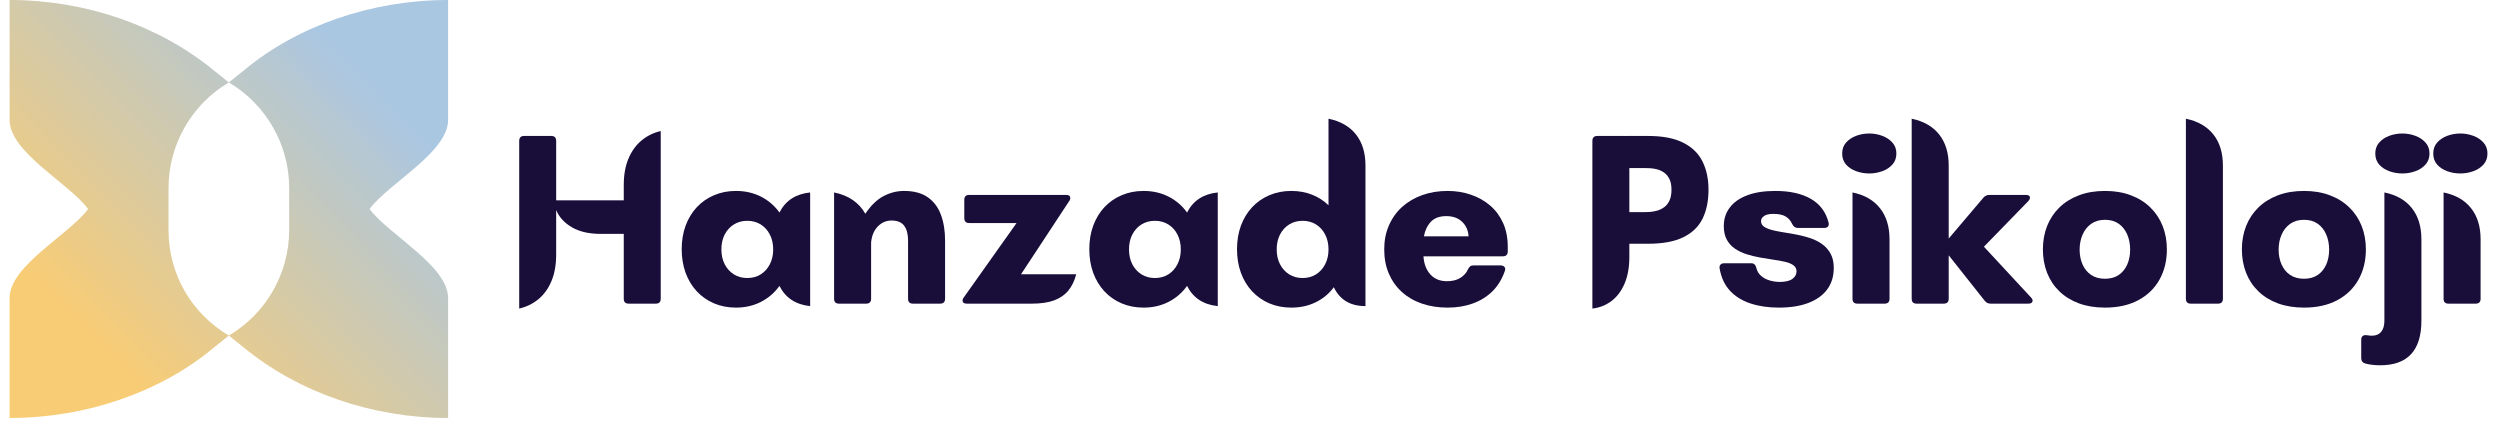
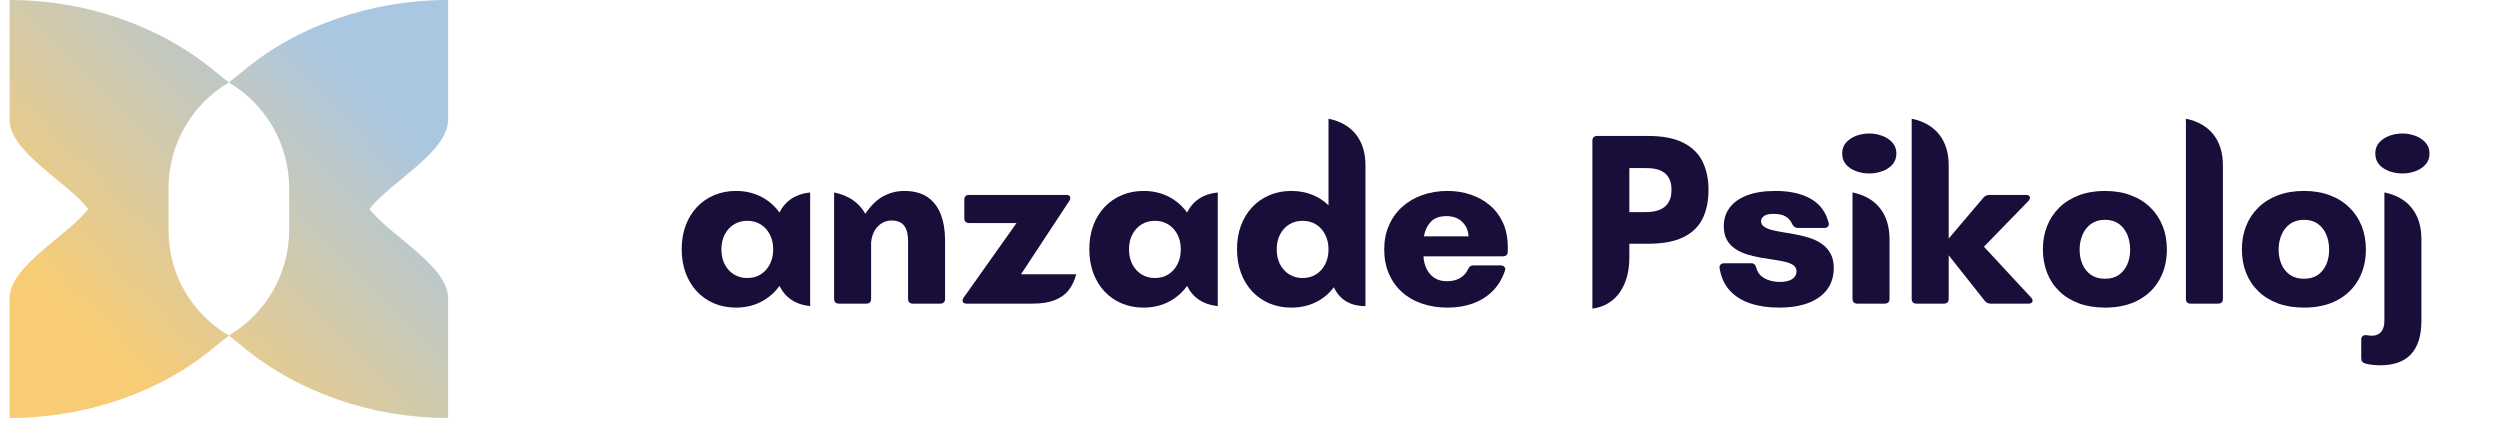
<svg xmlns="http://www.w3.org/2000/svg" width="933" viewBox="0 0 699.75 125.25" height="167" preserveAspectRatio="xMidYMid meet">
  <defs>
    <g />
    <clipPath id="9a95f099a4">
      <path d="M 2.684 0 L 126 0 L 126 117 L 2.684 117 Z M 2.684 0 " clip-rule="nonzero" />
    </clipPath>
    <clipPath id="81a3605c25">
      <path d="M 125.426 33.543 L 125.426 0 C 103.984 0 83.082 7.246 68.074 19.859 L 64.055 23.078 L 60.035 19.859 C 44.758 7.246 24.125 0 2.684 0 L 2.684 33.543 C 2.684 42.668 19.301 51.254 24.66 58.5 C 19.301 65.742 2.684 74.332 2.684 83.453 L 2.684 116.996 C 24.125 116.996 45.027 109.754 60.035 97.141 L 64.055 93.922 C 53.602 87.75 47.172 76.746 47.172 64.402 L 47.172 52.594 C 47.172 40.52 53.602 29.25 64.055 23.078 C 74.508 29.25 80.938 40.52 80.938 52.594 L 80.938 64.402 C 80.938 76.477 74.508 87.75 64.055 93.922 L 68.074 97.141 C 83.352 109.754 103.984 116.996 125.426 116.996 L 125.426 83.453 C 125.426 74.332 108.809 65.742 103.449 58.5 C 108.809 51.254 125.426 42.668 125.426 33.543 Z M 125.426 33.543 " clip-rule="nonzero" />
    </clipPath>
    <linearGradient x1="0.004" gradientTransform="matrix(2.922, 0, 0, 2.926, 2.684, -0)" y1="39.987" x2="41.338" gradientUnits="userSpaceOnUse" y2="-0.673" id="ffe9e1efad">
      <stop stop-opacity="1" stop-color="rgb(97.299%, 79.999%, 45.9%)" offset="0" />
      <stop stop-opacity="1" stop-color="rgb(97.299%, 79.999%, 45.9%)" offset="0.125" />
      <stop stop-opacity="1" stop-color="rgb(97.299%, 79.999%, 45.9%)" offset="0.188" />
      <stop stop-opacity="1" stop-color="rgb(97.142%, 79.988%, 46.118%)" offset="0.191" />
      <stop stop-opacity="1" stop-color="rgb(96.985%, 79.979%, 46.336%)" offset="0.195" />
      <stop stop-opacity="1" stop-color="rgb(96.793%, 79.965%, 46.605%)" offset="0.199" />
      <stop stop-opacity="1" stop-color="rgb(96.602%, 79.953%, 46.873%)" offset="0.203" />
      <stop stop-opacity="1" stop-color="rgb(96.41%, 79.941%, 47.141%)" offset="0.207" />
      <stop stop-opacity="1" stop-color="rgb(96.217%, 79.929%, 47.409%)" offset="0.211" />
      <stop stop-opacity="1" stop-color="rgb(96.025%, 79.915%, 47.678%)" offset="0.215" />
      <stop stop-opacity="1" stop-color="rgb(95.833%, 79.903%, 47.946%)" offset="0.219" />
      <stop stop-opacity="1" stop-color="rgb(95.641%, 79.89%, 48.213%)" offset="0.223" />
      <stop stop-opacity="1" stop-color="rgb(95.448%, 79.878%, 48.482%)" offset="0.227" />
      <stop stop-opacity="1" stop-color="rgb(95.256%, 79.866%, 48.749%)" offset="0.23" />
      <stop stop-opacity="1" stop-color="rgb(95.064%, 79.854%, 49.017%)" offset="0.234" />
      <stop stop-opacity="1" stop-color="rgb(94.872%, 79.84%, 49.286%)" offset="0.238" />
      <stop stop-opacity="1" stop-color="rgb(94.679%, 79.828%, 49.554%)" offset="0.242" />
      <stop stop-opacity="1" stop-color="rgb(94.487%, 79.816%, 49.821%)" offset="0.246" />
      <stop stop-opacity="1" stop-color="rgb(94.296%, 79.803%, 50.09%)" offset="0.25" />
      <stop stop-opacity="1" stop-color="rgb(94.104%, 79.79%, 50.359%)" offset="0.254" />
      <stop stop-opacity="1" stop-color="rgb(93.912%, 79.778%, 50.627%)" offset="0.258" />
      <stop stop-opacity="1" stop-color="rgb(93.719%, 79.765%, 50.894%)" offset="0.262" />
      <stop stop-opacity="1" stop-color="rgb(93.527%, 79.753%, 51.163%)" offset="0.266" />
      <stop stop-opacity="1" stop-color="rgb(93.335%, 79.739%, 51.431%)" offset="0.27" />
      <stop stop-opacity="1" stop-color="rgb(93.143%, 79.727%, 51.7%)" offset="0.273" />
      <stop stop-opacity="1" stop-color="rgb(92.95%, 79.715%, 51.967%)" offset="0.277" />
      <stop stop-opacity="1" stop-color="rgb(92.758%, 79.703%, 52.235%)" offset="0.281" />
      <stop stop-opacity="1" stop-color="rgb(92.566%, 79.689%, 52.502%)" offset="0.285" />
      <stop stop-opacity="1" stop-color="rgb(92.374%, 79.677%, 52.771%)" offset="0.289" />
      <stop stop-opacity="1" stop-color="rgb(92.181%, 79.665%, 53.04%)" offset="0.293" />
      <stop stop-opacity="1" stop-color="rgb(91.991%, 79.652%, 53.308%)" offset="0.297" />
      <stop stop-opacity="1" stop-color="rgb(91.798%, 79.639%, 53.575%)" offset="0.301" />
      <stop stop-opacity="1" stop-color="rgb(91.606%, 79.626%, 53.844%)" offset="0.305" />
      <stop stop-opacity="1" stop-color="rgb(91.414%, 79.614%, 54.112%)" offset="0.309" />
      <stop stop-opacity="1" stop-color="rgb(91.222%, 79.602%, 54.381%)" offset="0.312" />
      <stop stop-opacity="1" stop-color="rgb(91.029%, 79.59%, 54.648%)" offset="0.316" />
      <stop stop-opacity="1" stop-color="rgb(90.837%, 79.578%, 54.916%)" offset="0.32" />
      <stop stop-opacity="1" stop-color="rgb(90.645%, 79.564%, 55.183%)" offset="0.324" />
      <stop stop-opacity="1" stop-color="rgb(90.453%, 79.552%, 55.452%)" offset="0.328" />
      <stop stop-opacity="1" stop-color="rgb(90.26%, 79.539%, 55.721%)" offset="0.332" />
      <stop stop-opacity="1" stop-color="rgb(90.068%, 79.527%, 55.989%)" offset="0.336" />
      <stop stop-opacity="1" stop-color="rgb(89.876%, 79.514%, 56.256%)" offset="0.34" />
      <stop stop-opacity="1" stop-color="rgb(89.685%, 79.501%, 56.525%)" offset="0.344" />
      <stop stop-opacity="1" stop-color="rgb(89.493%, 79.489%, 56.793%)" offset="0.348" />
      <stop stop-opacity="1" stop-color="rgb(89.301%, 79.477%, 57.062%)" offset="0.352" />
      <stop stop-opacity="1" stop-color="rgb(89.108%, 79.463%, 57.329%)" offset="0.355" />
      <stop stop-opacity="1" stop-color="rgb(88.916%, 79.451%, 57.597%)" offset="0.359" />
      <stop stop-opacity="1" stop-color="rgb(88.724%, 79.439%, 57.866%)" offset="0.363" />
      <stop stop-opacity="1" stop-color="rgb(88.531%, 79.427%, 58.134%)" offset="0.367" />
      <stop stop-opacity="1" stop-color="rgb(88.339%, 79.413%, 58.401%)" offset="0.371" />
      <stop stop-opacity="1" stop-color="rgb(88.147%, 79.401%, 58.67%)" offset="0.375" />
      <stop stop-opacity="1" stop-color="rgb(87.955%, 79.388%, 58.937%)" offset="0.379" />
      <stop stop-opacity="1" stop-color="rgb(87.762%, 79.376%, 59.206%)" offset="0.383" />
      <stop stop-opacity="1" stop-color="rgb(87.57%, 79.362%, 59.474%)" offset="0.387" />
      <stop stop-opacity="1" stop-color="rgb(87.379%, 79.35%, 59.743%)" offset="0.391" />
      <stop stop-opacity="1" stop-color="rgb(87.187%, 79.338%, 60.01%)" offset="0.395" />
      <stop stop-opacity="1" stop-color="rgb(86.995%, 79.326%, 60.278%)" offset="0.398" />
      <stop stop-opacity="1" stop-color="rgb(86.803%, 79.312%, 60.547%)" offset="0.402" />
      <stop stop-opacity="1" stop-color="rgb(86.61%, 79.3%, 60.815%)" offset="0.406" />
      <stop stop-opacity="1" stop-color="rgb(86.418%, 79.288%, 61.082%)" offset="0.41" />
      <stop stop-opacity="1" stop-color="rgb(86.226%, 79.276%, 61.351%)" offset="0.414" />
      <stop stop-opacity="1" stop-color="rgb(86.034%, 79.263%, 61.618%)" offset="0.418" />
      <stop stop-opacity="1" stop-color="rgb(85.841%, 79.251%, 61.887%)" offset="0.422" />
      <stop stop-opacity="1" stop-color="rgb(85.649%, 79.237%, 62.155%)" offset="0.426" />
      <stop stop-opacity="1" stop-color="rgb(85.457%, 79.225%, 62.424%)" offset="0.43" />
      <stop stop-opacity="1" stop-color="rgb(85.265%, 79.213%, 62.691%)" offset="0.434" />
      <stop stop-opacity="1" stop-color="rgb(85.074%, 79.201%, 62.959%)" offset="0.438" />
      <stop stop-opacity="1" stop-color="rgb(84.882%, 79.187%, 63.228%)" offset="0.441" />
      <stop stop-opacity="1" stop-color="rgb(84.689%, 79.175%, 63.496%)" offset="0.445" />
      <stop stop-opacity="1" stop-color="rgb(84.497%, 79.163%, 63.763%)" offset="0.449" />
      <stop stop-opacity="1" stop-color="rgb(84.305%, 79.15%, 64.032%)" offset="0.453" />
      <stop stop-opacity="1" stop-color="rgb(84.113%, 79.137%, 64.299%)" offset="0.457" />
      <stop stop-opacity="1" stop-color="rgb(83.92%, 79.124%, 64.568%)" offset="0.461" />
      <stop stop-opacity="1" stop-color="rgb(83.728%, 79.112%, 64.836%)" offset="0.465" />
      <stop stop-opacity="1" stop-color="rgb(83.536%, 79.1%, 65.105%)" offset="0.469" />
      <stop stop-opacity="1" stop-color="rgb(83.344%, 79.086%, 65.372%)" offset="0.473" />
      <stop stop-opacity="1" stop-color="rgb(83.151%, 79.074%, 65.64%)" offset="0.477" />
      <stop stop-opacity="1" stop-color="rgb(82.959%, 79.062%, 65.909%)" offset="0.48" />
      <stop stop-opacity="1" stop-color="rgb(82.768%, 79.05%, 66.177%)" offset="0.484" />
      <stop stop-opacity="1" stop-color="rgb(82.576%, 79.036%, 66.444%)" offset="0.488" />
      <stop stop-opacity="1" stop-color="rgb(82.384%, 79.024%, 66.713%)" offset="0.492" />
      <stop stop-opacity="1" stop-color="rgb(82.191%, 79.012%, 66.982%)" offset="0.496" />
      <stop stop-opacity="1" stop-color="rgb(81.999%, 78.999%, 67.25%)" offset="0.5" />
      <stop stop-opacity="1" stop-color="rgb(81.807%, 78.986%, 67.517%)" offset="0.504" />
      <stop stop-opacity="1" stop-color="rgb(81.615%, 78.973%, 67.786%)" offset="0.508" />
      <stop stop-opacity="1" stop-color="rgb(81.422%, 78.961%, 68.053%)" offset="0.512" />
      <stop stop-opacity="1" stop-color="rgb(81.23%, 78.949%, 68.321%)" offset="0.516" />
      <stop stop-opacity="1" stop-color="rgb(81.038%, 78.937%, 68.59%)" offset="0.52" />
      <stop stop-opacity="1" stop-color="rgb(80.846%, 78.925%, 68.858%)" offset="0.523" />
      <stop stop-opacity="1" stop-color="rgb(80.653%, 78.911%, 69.125%)" offset="0.527" />
      <stop stop-opacity="1" stop-color="rgb(80.463%, 78.899%, 69.394%)" offset="0.531" />
      <stop stop-opacity="1" stop-color="rgb(80.27%, 78.886%, 69.662%)" offset="0.535" />
      <stop stop-opacity="1" stop-color="rgb(80.078%, 78.874%, 69.931%)" offset="0.539" />
      <stop stop-opacity="1" stop-color="rgb(79.886%, 78.86%, 70.198%)" offset="0.543" />
      <stop stop-opacity="1" stop-color="rgb(79.694%, 78.848%, 70.467%)" offset="0.547" />
      <stop stop-opacity="1" stop-color="rgb(79.501%, 78.836%, 70.734%)" offset="0.551" />
      <stop stop-opacity="1" stop-color="rgb(79.309%, 78.824%, 71.002%)" offset="0.555" />
      <stop stop-opacity="1" stop-color="rgb(79.117%, 78.81%, 71.271%)" offset="0.559" />
      <stop stop-opacity="1" stop-color="rgb(78.925%, 78.798%, 71.539%)" offset="0.562" />
      <stop stop-opacity="1" stop-color="rgb(78.732%, 78.786%, 71.806%)" offset="0.566" />
      <stop stop-opacity="1" stop-color="rgb(78.54%, 78.773%, 72.075%)" offset="0.57" />
      <stop stop-opacity="1" stop-color="rgb(78.348%, 78.76%, 72.343%)" offset="0.574" />
      <stop stop-opacity="1" stop-color="rgb(78.157%, 78.748%, 72.612%)" offset="0.578" />
      <stop stop-opacity="1" stop-color="rgb(77.965%, 78.735%, 72.879%)" offset="0.582" />
      <stop stop-opacity="1" stop-color="rgb(77.773%, 78.723%, 73.148%)" offset="0.586" />
      <stop stop-opacity="1" stop-color="rgb(77.58%, 78.709%, 73.416%)" offset="0.59" />
      <stop stop-opacity="1" stop-color="rgb(77.388%, 78.697%, 73.685%)" offset="0.594" />
      <stop stop-opacity="1" stop-color="rgb(77.196%, 78.685%, 73.952%)" offset="0.598" />
      <stop stop-opacity="1" stop-color="rgb(77.003%, 78.673%, 74.22%)" offset="0.602" />
      <stop stop-opacity="1" stop-color="rgb(76.811%, 78.659%, 74.487%)" offset="0.605" />
      <stop stop-opacity="1" stop-color="rgb(76.619%, 78.647%, 74.756%)" offset="0.609" />
      <stop stop-opacity="1" stop-color="rgb(76.427%, 78.635%, 75.024%)" offset="0.613" />
      <stop stop-opacity="1" stop-color="rgb(76.234%, 78.622%, 75.293%)" offset="0.617" />
      <stop stop-opacity="1" stop-color="rgb(76.042%, 78.61%, 75.56%)" offset="0.621" />
      <stop stop-opacity="1" stop-color="rgb(75.851%, 78.598%, 75.829%)" offset="0.625" />
      <stop stop-opacity="1" stop-color="rgb(75.659%, 78.584%, 76.097%)" offset="0.629" />
      <stop stop-opacity="1" stop-color="rgb(75.467%, 78.572%, 76.366%)" offset="0.633" />
      <stop stop-opacity="1" stop-color="rgb(75.275%, 78.56%, 76.633%)" offset="0.637" />
      <stop stop-opacity="1" stop-color="rgb(75.082%, 78.548%, 76.901%)" offset="0.641" />
      <stop stop-opacity="1" stop-color="rgb(74.89%, 78.534%, 77.168%)" offset="0.645" />
      <stop stop-opacity="1" stop-color="rgb(74.698%, 78.522%, 77.437%)" offset="0.648" />
      <stop stop-opacity="1" stop-color="rgb(74.506%, 78.51%, 77.705%)" offset="0.652" />
      <stop stop-opacity="1" stop-color="rgb(74.313%, 78.497%, 77.974%)" offset="0.656" />
      <stop stop-opacity="1" stop-color="rgb(74.121%, 78.484%, 78.241%)" offset="0.66" />
      <stop stop-opacity="1" stop-color="rgb(73.929%, 78.471%, 78.51%)" offset="0.664" />
      <stop stop-opacity="1" stop-color="rgb(73.737%, 78.459%, 78.778%)" offset="0.668" />
      <stop stop-opacity="1" stop-color="rgb(73.546%, 78.447%, 79.047%)" offset="0.672" />
      <stop stop-opacity="1" stop-color="rgb(73.354%, 78.433%, 79.314%)" offset="0.676" />
      <stop stop-opacity="1" stop-color="rgb(73.161%, 78.421%, 79.582%)" offset="0.68" />
      <stop stop-opacity="1" stop-color="rgb(72.969%, 78.409%, 79.851%)" offset="0.684" />
      <stop stop-opacity="1" stop-color="rgb(72.777%, 78.397%, 80.119%)" offset="0.688" />
      <stop stop-opacity="1" stop-color="rgb(72.585%, 78.383%, 80.386%)" offset="0.691" />
      <stop stop-opacity="1" stop-color="rgb(72.392%, 78.371%, 80.655%)" offset="0.695" />
      <stop stop-opacity="1" stop-color="rgb(72.2%, 78.358%, 80.922%)" offset="0.699" />
      <stop stop-opacity="1" stop-color="rgb(72.008%, 78.346%, 81.19%)" offset="0.703" />
      <stop stop-opacity="1" stop-color="rgb(71.815%, 78.334%, 81.459%)" offset="0.707" />
      <stop stop-opacity="1" stop-color="rgb(71.623%, 78.322%, 81.728%)" offset="0.711" />
      <stop stop-opacity="1" stop-color="rgb(71.431%, 78.308%, 81.995%)" offset="0.715" />
      <stop stop-opacity="1" stop-color="rgb(71.24%, 78.296%, 82.263%)" offset="0.719" />
      <stop stop-opacity="1" stop-color="rgb(71.048%, 78.284%, 82.532%)" offset="0.723" />
      <stop stop-opacity="1" stop-color="rgb(70.856%, 78.271%, 82.8%)" offset="0.727" />
      <stop stop-opacity="1" stop-color="rgb(70.663%, 78.258%, 83.067%)" offset="0.73" />
      <stop stop-opacity="1" stop-color="rgb(70.471%, 78.246%, 83.336%)" offset="0.734" />
      <stop stop-opacity="1" stop-color="rgb(70.279%, 78.233%, 83.603%)" offset="0.738" />
      <stop stop-opacity="1" stop-color="rgb(70.087%, 78.221%, 83.871%)" offset="0.742" />
      <stop stop-opacity="1" stop-color="rgb(69.894%, 78.207%, 84.14%)" offset="0.746" />
      <stop stop-opacity="1" stop-color="rgb(69.702%, 78.195%, 84.409%)" offset="0.75" />
      <stop stop-opacity="1" stop-color="rgb(69.51%, 78.183%, 84.676%)" offset="0.754" />
      <stop stop-opacity="1" stop-color="rgb(69.318%, 78.171%, 84.944%)" offset="0.758" />
      <stop stop-opacity="1" stop-color="rgb(69.125%, 78.157%, 85.213%)" offset="0.762" />
      <stop stop-opacity="1" stop-color="rgb(68.935%, 78.145%, 85.481%)" offset="0.766" />
      <stop stop-opacity="1" stop-color="rgb(68.742%, 78.133%, 85.748%)" offset="0.77" />
      <stop stop-opacity="1" stop-color="rgb(68.55%, 78.12%, 86.017%)" offset="0.773" />
      <stop stop-opacity="1" stop-color="rgb(68.358%, 78.107%, 86.285%)" offset="0.777" />
      <stop stop-opacity="1" stop-color="rgb(68.166%, 78.094%, 86.554%)" offset="0.781" />
      <stop stop-opacity="1" stop-color="rgb(67.973%, 78.082%, 86.821%)" offset="0.785" />
      <stop stop-opacity="1" stop-color="rgb(67.781%, 78.07%, 87.09%)" offset="0.789" />
      <stop stop-opacity="1" stop-color="rgb(67.589%, 78.056%, 87.357%)" offset="0.793" />
      <stop stop-opacity="1" stop-color="rgb(67.397%, 78.044%, 87.625%)" offset="0.797" />
      <stop stop-opacity="1" stop-color="rgb(67.204%, 78.032%, 87.894%)" offset="0.801" />
      <stop stop-opacity="1" stop-color="rgb(67.012%, 78.02%, 88.162%)" offset="0.805" />
      <stop stop-opacity="1" stop-color="rgb(66.855%, 78.009%, 88.38%)" offset="0.809" />
      <stop stop-opacity="1" stop-color="rgb(66.699%, 78%, 88.599%)" offset="0.812" />
      <stop stop-opacity="1" stop-color="rgb(66.699%, 78%, 88.599%)" offset="0.875" />
      <stop stop-opacity="1" stop-color="rgb(66.699%, 78%, 88.599%)" offset="1" />
    </linearGradient>
  </defs>
  <g clip-path="url(#9a95f099a4)">
    <g clip-path="url(#81a3605c25)">
      <path fill="url(#ffe9e1efad)" d="M 2.684 0 L 2.684 116.996 L 125.426 116.996 L 125.426 0 Z M 2.684 0 " fill-rule="nonzero" />
    </g>
  </g>
  <g fill="#190d39" fill-opacity="1">
    <g transform="translate(141.529, 84.991)">
      <g>
-         <path d="M 33.062 -28.922 L 33.062 -33.203 C 33.062 -36.078 33.508 -38.562 34.406 -40.656 C 35.301 -42.75 36.523 -44.43 38.078 -45.703 C 39.629 -46.984 41.406 -47.852 43.406 -48.312 L 43.406 -1.375 C 43.406 -0.457 42.945 0 42.031 0 L 34.438 0 C 33.52 0 33.062 -0.457 33.062 -1.375 L 33.062 -19.531 L 26.578 -19.531 C 23.328 -19.531 20.648 -20.145 18.547 -21.375 C 16.441 -22.602 14.973 -24.207 14.141 -26.188 L 14.141 -13.734 C 14.141 -10.859 13.695 -8.375 12.812 -6.281 C 11.926 -4.188 10.703 -2.5 9.141 -1.219 C 7.578 0.051 5.797 0.914 3.797 1.375 L 3.797 -45.547 C 3.797 -46.473 4.254 -46.938 5.172 -46.938 L 12.766 -46.938 C 13.68 -46.938 14.141 -46.473 14.141 -45.547 L 14.141 -28.922 Z M 33.062 -28.922 " />
-       </g>
+         </g>
    </g>
  </g>
  <g fill="#190d39" fill-opacity="1">
    <g transform="translate(188.808, 84.991)">
      <g>
        <path d="M 29.359 -25.5 C 31.047 -28.832 33.91 -30.707 37.953 -31.125 L 37.953 0.688 C 33.91 0.27 31.047 -1.613 29.359 -4.969 C 28.023 -3.082 26.312 -1.598 24.219 -0.516 C 22.125 0.566 19.781 1.109 17.188 1.109 C 14.957 1.109 12.91 0.711 11.047 -0.078 C 9.18 -0.879 7.57 -2.004 6.219 -3.453 C 4.875 -4.898 3.832 -6.625 3.094 -8.625 C 2.363 -10.625 2 -12.832 2 -15.25 C 2 -17.645 2.363 -19.836 3.094 -21.828 C 3.832 -23.816 4.875 -25.535 6.219 -26.984 C 7.57 -28.43 9.18 -29.551 11.047 -30.344 C 12.91 -31.145 14.957 -31.547 17.188 -31.547 C 19.781 -31.547 22.125 -31.008 24.219 -29.938 C 26.312 -28.863 28.023 -27.383 29.359 -25.5 Z M 20.359 -7.172 C 21.766 -7.172 23.016 -7.508 24.109 -8.188 C 25.203 -8.875 26.055 -9.82 26.672 -11.031 C 27.297 -12.238 27.609 -13.625 27.609 -15.188 C 27.609 -16.75 27.297 -18.133 26.672 -19.344 C 26.055 -20.551 25.203 -21.492 24.109 -22.172 C 23.016 -22.848 21.766 -23.188 20.359 -23.188 C 18.953 -23.188 17.703 -22.848 16.609 -22.172 C 15.516 -21.492 14.656 -20.551 14.031 -19.344 C 13.414 -18.133 13.109 -16.75 13.109 -15.188 C 13.109 -13.625 13.414 -12.238 14.031 -11.031 C 14.656 -9.82 15.516 -8.875 16.609 -8.188 C 17.703 -7.508 18.953 -7.172 20.359 -7.172 Z M 20.359 -7.172 " />
      </g>
    </g>
  </g>
  <g fill="#190d39" fill-opacity="1">
    <g transform="translate(230.151, 84.991)">
      <g>
        <path d="M 22.906 -31.547 C 25.625 -31.547 27.82 -30.961 29.5 -29.797 C 31.176 -28.641 32.406 -27.02 33.188 -24.938 C 33.977 -22.852 34.375 -20.43 34.375 -17.672 L 34.375 -1.375 C 34.375 -0.457 33.91 0 32.984 0 L 25.391 0 C 24.473 0 24.016 -0.457 24.016 -1.375 L 24.016 -17.672 C 24.016 -19.461 23.648 -20.844 22.922 -21.812 C 22.203 -22.781 21.023 -23.266 19.391 -23.266 C 17.922 -23.266 16.648 -22.723 15.578 -21.641 C 14.504 -20.555 13.867 -19.062 13.672 -17.156 L 13.672 -1.375 C 13.672 -0.457 13.207 0 12.281 0 L 4.688 0 C 3.77 0 3.312 -0.457 3.312 -1.375 L 3.312 -31.125 C 5.363 -30.707 7.117 -29.992 8.578 -28.984 C 10.035 -27.973 11.191 -26.695 12.047 -25.156 C 13.609 -27.477 15.305 -29.125 17.141 -30.094 C 18.984 -31.062 20.906 -31.547 22.906 -31.547 Z M 22.906 -31.547 " />
      </g>
    </g>
  </g>
  <g fill="#190d39" fill-opacity="1">
    <g transform="translate(267.422, 84.991)">
      <g>
        <path d="M 21.391 0 L 3.172 0 C 2.391 0 2 -0.297 2 -0.891 C 2 -1.148 2.094 -1.406 2.281 -1.656 L 17.109 -22.562 L 3.859 -22.562 C 2.941 -22.562 2.484 -23.023 2.484 -23.953 L 2.484 -29.062 C 2.484 -29.977 2.941 -30.438 3.859 -30.438 L 30.984 -30.438 C 31.766 -30.438 32.156 -30.133 32.156 -29.531 C 32.156 -29.281 32.066 -29.031 31.891 -28.781 L 18.359 -8.219 L 33.812 -8.219 C 33.352 -6.445 32.633 -4.945 31.656 -3.719 C 30.676 -2.5 29.352 -1.57 27.688 -0.938 C 26.02 -0.312 23.922 0 21.391 0 Z M 21.391 0 " />
      </g>
    </g>
  </g>
  <g fill="#190d39" fill-opacity="1">
    <g transform="translate(302.898, 84.991)">
      <g>
        <path d="M 29.359 -25.5 C 31.047 -28.832 33.91 -30.707 37.953 -31.125 L 37.953 0.688 C 33.91 0.27 31.047 -1.613 29.359 -4.969 C 28.023 -3.082 26.312 -1.598 24.219 -0.516 C 22.125 0.566 19.781 1.109 17.188 1.109 C 14.957 1.109 12.91 0.711 11.047 -0.078 C 9.18 -0.879 7.57 -2.004 6.219 -3.453 C 4.875 -4.898 3.832 -6.625 3.094 -8.625 C 2.363 -10.625 2 -12.832 2 -15.25 C 2 -17.645 2.363 -19.836 3.094 -21.828 C 3.832 -23.816 4.875 -25.535 6.219 -26.984 C 7.57 -28.43 9.18 -29.551 11.047 -30.344 C 12.91 -31.145 14.957 -31.547 17.188 -31.547 C 19.781 -31.547 22.125 -31.008 24.219 -29.938 C 26.312 -28.863 28.023 -27.383 29.359 -25.5 Z M 20.359 -7.172 C 21.766 -7.172 23.016 -7.508 24.109 -8.188 C 25.203 -8.875 26.055 -9.82 26.672 -11.031 C 27.297 -12.238 27.609 -13.625 27.609 -15.188 C 27.609 -16.75 27.297 -18.133 26.672 -19.344 C 26.055 -20.551 25.203 -21.492 24.109 -22.172 C 23.016 -22.848 21.766 -23.188 20.359 -23.188 C 18.953 -23.188 17.703 -22.848 16.609 -22.172 C 15.516 -21.492 14.656 -20.551 14.031 -19.344 C 13.414 -18.133 13.109 -16.75 13.109 -15.188 C 13.109 -13.625 13.414 -12.238 14.031 -11.031 C 14.656 -9.82 15.516 -8.875 16.609 -8.188 C 17.703 -7.508 18.953 -7.172 20.359 -7.172 Z M 20.359 -7.172 " />
      </g>
    </g>
  </g>
  <g fill="#190d39" fill-opacity="1">
    <g transform="translate(344.241, 84.991)">
      <g>
        <path d="M 27.609 -27.531 L 27.609 -51.766 C 30.961 -51.066 33.523 -49.598 35.297 -47.359 C 37.066 -45.117 37.953 -42.219 37.953 -38.656 L 37.953 0.688 C 33.723 0.688 30.77 -1.07 29.094 -4.594 C 27.758 -2.789 26.07 -1.391 24.031 -0.391 C 22 0.609 19.719 1.109 17.188 1.109 C 14.957 1.109 12.91 0.711 11.047 -0.078 C 9.18 -0.879 7.57 -2.004 6.219 -3.453 C 4.875 -4.898 3.832 -6.625 3.094 -8.625 C 2.363 -10.625 2 -12.832 2 -15.25 C 2 -17.645 2.363 -19.836 3.094 -21.828 C 3.832 -23.816 4.875 -25.535 6.219 -26.984 C 7.57 -28.43 9.18 -29.551 11.047 -30.344 C 12.91 -31.145 14.957 -31.547 17.188 -31.547 C 19.301 -31.547 21.238 -31.195 23 -30.5 C 24.758 -29.812 26.297 -28.82 27.609 -27.531 Z M 20.359 -7.172 C 21.766 -7.172 23.016 -7.508 24.109 -8.188 C 25.203 -8.875 26.055 -9.82 26.672 -11.031 C 27.297 -12.238 27.609 -13.625 27.609 -15.188 C 27.609 -16.75 27.297 -18.133 26.672 -19.344 C 26.055 -20.551 25.203 -21.492 24.109 -22.172 C 23.016 -22.848 21.766 -23.188 20.359 -23.188 C 18.953 -23.188 17.703 -22.848 16.609 -22.172 C 15.516 -21.492 14.656 -20.551 14.031 -19.344 C 13.414 -18.133 13.109 -16.75 13.109 -15.188 C 13.109 -13.625 13.414 -12.238 14.031 -11.031 C 14.656 -9.82 15.516 -8.875 16.609 -8.188 C 17.703 -7.508 18.953 -7.172 20.359 -7.172 Z M 20.359 -7.172 " />
      </g>
    </g>
  </g>
  <g fill="#190d39" fill-opacity="1">
    <g transform="translate(385.584, 84.991)">
      <g>
        <path d="M 19.594 -31.547 C 21.914 -31.547 24.086 -31.195 26.109 -30.5 C 28.141 -29.812 29.93 -28.805 31.484 -27.484 C 33.035 -26.16 34.25 -24.523 35.125 -22.578 C 36 -20.641 36.438 -18.406 36.438 -15.875 L 36.438 -14.625 C 36.438 -13.707 35.977 -13.25 35.062 -13.25 L 12.844 -13.25 C 12.977 -11.156 13.617 -9.469 14.766 -8.188 C 15.922 -6.914 17.461 -6.281 19.391 -6.281 C 20.91 -6.281 22.164 -6.586 23.156 -7.203 C 24.145 -7.828 24.848 -8.602 25.266 -9.531 C 25.441 -9.914 25.645 -10.207 25.875 -10.406 C 26.102 -10.602 26.406 -10.703 26.781 -10.703 L 34.438 -10.703 C 34.914 -10.703 35.273 -10.555 35.516 -10.266 C 35.766 -9.973 35.797 -9.586 35.609 -9.109 C 34.805 -6.805 33.629 -4.898 32.078 -3.391 C 30.523 -1.891 28.688 -0.766 26.562 -0.016 C 24.445 0.734 22.125 1.109 19.594 1.109 C 16.977 1.109 14.582 0.734 12.406 -0.016 C 10.227 -0.766 8.359 -1.848 6.797 -3.266 C 5.234 -4.68 4.02 -6.395 3.156 -8.406 C 2.289 -10.414 1.859 -12.676 1.859 -15.188 C 1.859 -17.664 2.301 -19.91 3.188 -21.922 C 4.07 -23.941 5.305 -25.664 6.891 -27.094 C 8.484 -28.52 10.359 -29.617 12.516 -30.391 C 14.68 -31.16 17.039 -31.547 19.594 -31.547 Z M 12.969 -18.844 L 25.469 -18.844 C 25.375 -20.5 24.773 -21.852 23.672 -22.906 C 22.566 -23.969 21.094 -24.5 19.25 -24.5 C 17.344 -24.5 15.895 -23.969 14.906 -22.906 C 13.914 -21.852 13.27 -20.5 12.969 -18.844 Z M 12.969 -18.844 " />
      </g>
    </g>
  </g>
  <g fill="#190d39" fill-opacity="1">
    <g transform="translate(424.029, 84.991)">
      <g />
    </g>
  </g>
  <g fill="#190d39" fill-opacity="1">
    <g transform="translate(441.974, 84.991)">
      <g>
        <path d="M 13.047 -46.938 L 19.328 -46.938 C 23.398 -46.938 26.676 -46.305 29.156 -45.047 C 31.645 -43.797 33.445 -42.039 34.562 -39.781 C 35.676 -37.531 36.234 -34.898 36.234 -31.891 C 36.234 -28.734 35.676 -26.023 34.562 -23.766 C 33.445 -21.516 31.645 -19.785 29.156 -18.578 C 26.676 -17.367 23.398 -16.766 19.328 -16.766 L 14.078 -16.766 L 14.078 -13.047 C 14.078 -10.172 13.633 -7.695 12.75 -5.625 C 11.863 -3.551 10.641 -1.922 9.078 -0.734 C 7.516 0.441 5.734 1.145 3.734 1.375 L 3.734 -45.547 C 3.734 -46.473 4.191 -46.938 5.109 -46.938 L 12.703 -46.938 C 12.859 -46.938 12.973 -46.922 13.047 -46.891 Z M 14.078 -25.609 L 18.297 -25.609 C 18.723 -25.609 19.254 -25.629 19.891 -25.672 C 20.523 -25.723 21.188 -25.844 21.875 -26.031 C 22.562 -26.227 23.207 -26.547 23.812 -26.984 C 24.426 -27.422 24.922 -28.035 25.297 -28.828 C 25.68 -29.617 25.875 -30.641 25.875 -31.891 C 25.875 -33.109 25.68 -34.102 25.297 -34.875 C 24.922 -35.645 24.438 -36.238 23.844 -36.656 C 23.25 -37.082 22.602 -37.391 21.906 -37.578 C 21.219 -37.766 20.551 -37.875 19.906 -37.906 C 19.258 -37.938 18.723 -37.953 18.297 -37.953 L 14.078 -37.953 Z M 14.078 -25.609 " />
      </g>
    </g>
  </g>
  <g fill="#190d39" fill-opacity="1">
    <g transform="translate(479.521, 84.991)">
      <g>
        <path d="M 18.359 1.109 C 15.43 1.109 12.801 0.723 10.469 -0.047 C 8.133 -0.816 6.211 -2.004 4.703 -3.609 C 3.203 -5.223 2.234 -7.312 1.797 -9.875 C 1.723 -10.332 1.812 -10.688 2.062 -10.938 C 2.32 -11.188 2.672 -11.312 3.109 -11.312 L 10.625 -11.312 C 11.039 -11.312 11.363 -11.195 11.594 -10.969 C 11.82 -10.738 11.984 -10.414 12.078 -10 C 12.285 -9.195 12.645 -8.535 13.156 -8.016 C 13.676 -7.504 14.266 -7.102 14.922 -6.812 C 15.578 -6.531 16.234 -6.336 16.891 -6.234 C 17.547 -6.129 18.102 -6.078 18.562 -6.078 C 20.195 -6.078 21.398 -6.359 22.172 -6.922 C 22.941 -7.484 23.328 -8.191 23.328 -9.047 C 23.328 -9.754 23.039 -10.316 22.469 -10.734 C 21.895 -11.148 21.125 -11.473 20.156 -11.703 C 19.188 -11.93 18.098 -12.129 16.891 -12.297 C 15.68 -12.473 14.43 -12.676 13.141 -12.906 C 11.859 -13.133 10.613 -13.438 9.406 -13.812 C 8.195 -14.195 7.109 -14.711 6.141 -15.359 C 5.172 -16.004 4.398 -16.844 3.828 -17.875 C 3.254 -18.906 2.969 -20.191 2.969 -21.734 C 2.969 -23.691 3.52 -25.406 4.625 -26.875 C 5.727 -28.352 7.348 -29.5 9.484 -30.312 C 11.629 -31.133 14.266 -31.547 17.391 -31.547 C 21.441 -31.547 24.75 -30.812 27.312 -29.344 C 29.875 -27.883 31.535 -25.672 32.297 -22.703 C 32.41 -22.223 32.352 -21.848 32.125 -21.578 C 31.895 -21.316 31.539 -21.188 31.062 -21.188 L 23.672 -21.188 C 22.961 -21.188 22.43 -21.578 22.078 -22.359 C 21.672 -23.254 21.066 -23.938 20.266 -24.406 C 19.473 -24.883 18.332 -25.125 16.844 -25.125 C 15.645 -25.125 14.77 -24.922 14.219 -24.516 C 13.664 -24.109 13.391 -23.645 13.391 -23.125 C 13.391 -22.457 13.676 -21.926 14.25 -21.531 C 14.82 -21.145 15.594 -20.828 16.562 -20.578 C 17.531 -20.336 18.617 -20.125 19.828 -19.938 C 21.035 -19.758 22.281 -19.539 23.562 -19.281 C 24.852 -19.031 26.102 -18.695 27.312 -18.281 C 28.52 -17.875 29.602 -17.316 30.562 -16.609 C 31.531 -15.91 32.301 -15.023 32.875 -13.953 C 33.457 -12.891 33.75 -11.57 33.75 -10 C 33.75 -7.656 33.141 -5.656 31.922 -4 C 30.703 -2.344 28.945 -1.078 26.656 -0.203 C 24.363 0.672 21.598 1.109 18.359 1.109 Z M 18.359 1.109 " />
      </g>
    </g>
  </g>
  <g fill="#190d39" fill-opacity="1">
    <g transform="translate(515.204, 84.991)">
      <g>
        <path d="M 8 -36.438 C 6.738 -36.438 5.523 -36.645 4.359 -37.062 C 3.203 -37.477 2.254 -38.098 1.516 -38.922 C 0.785 -39.754 0.422 -40.789 0.422 -42.031 C 0.422 -43.25 0.785 -44.27 1.516 -45.094 C 2.254 -45.926 3.203 -46.555 4.359 -46.984 C 5.523 -47.41 6.738 -47.625 8 -47.625 C 9.25 -47.625 10.453 -47.41 11.609 -46.984 C 12.773 -46.555 13.727 -45.926 14.469 -45.094 C 15.219 -44.27 15.594 -43.25 15.594 -42.031 C 15.594 -40.789 15.219 -39.754 14.469 -38.922 C 13.727 -38.098 12.773 -37.477 11.609 -37.062 C 10.453 -36.645 9.25 -36.438 8 -36.438 Z M 12.281 0 L 4.688 0 C 3.77 0 3.312 -0.457 3.312 -1.375 L 3.312 -31.125 C 6.664 -30.438 9.227 -28.969 11 -26.719 C 12.781 -24.477 13.672 -21.578 13.672 -18.016 L 13.672 -1.375 C 13.672 -0.457 13.207 0 12.281 0 Z M 12.281 0 " />
      </g>
    </g>
  </g>
  <g fill="#190d39" fill-opacity="1">
    <g transform="translate(531.769, 84.991)">
      <g>
        <path d="M 23.531 -15.938 L 36.719 -1.719 C 37.133 -1.281 37.258 -0.883 37.094 -0.531 C 36.938 -0.176 36.555 0 35.953 0 L 25.391 0 C 24.703 0 24.148 -0.273 23.734 -0.828 L 13.672 -13.531 L 13.672 -1.375 C 13.672 -0.457 13.207 0 12.281 0 L 4.688 0 C 3.77 0 3.312 -0.457 3.312 -1.375 L 3.312 -51.766 C 6.664 -51.066 9.227 -49.598 11 -47.359 C 12.781 -45.117 13.672 -42.219 13.672 -38.656 L 13.672 -18.219 L 23.391 -29.672 C 23.828 -30.18 24.406 -30.438 25.125 -30.438 L 35.266 -30.438 C 35.867 -30.438 36.238 -30.266 36.375 -29.922 C 36.508 -29.578 36.367 -29.172 35.953 -28.703 Z M 23.531 -15.938 " />
      </g>
    </g>
  </g>
  <g fill="#190d39" fill-opacity="1">
    <g transform="translate(569.868, 84.991)">
      <g>
        <path d="M 19.328 1.109 C 16.609 1.109 14.172 0.711 12.016 -0.078 C 9.867 -0.879 8.039 -2.008 6.531 -3.469 C 5.031 -4.926 3.891 -6.648 3.109 -8.641 C 2.328 -10.629 1.938 -12.812 1.938 -15.188 C 1.938 -17.57 2.332 -19.758 3.125 -21.75 C 3.914 -23.738 5.062 -25.461 6.562 -26.922 C 8.07 -28.391 9.895 -29.523 12.031 -30.328 C 14.176 -31.141 16.609 -31.547 19.328 -31.547 C 22.016 -31.547 24.426 -31.141 26.562 -30.328 C 28.707 -29.523 30.523 -28.391 32.016 -26.922 C 33.516 -25.461 34.66 -23.738 35.453 -21.75 C 36.242 -19.758 36.641 -17.57 36.641 -15.188 C 36.641 -11.988 35.945 -9.16 34.562 -6.703 C 33.188 -4.254 31.203 -2.336 28.609 -0.953 C 26.023 0.422 22.93 1.109 19.328 1.109 Z M 19.328 -6.969 C 20.848 -6.969 22.129 -7.32 23.172 -8.031 C 24.211 -8.75 25.004 -9.723 25.547 -10.953 C 26.086 -12.18 26.359 -13.566 26.359 -15.109 C 26.359 -16.672 26.086 -18.082 25.547 -19.344 C 25.004 -20.613 24.211 -21.617 23.172 -22.359 C 22.129 -23.098 20.848 -23.469 19.328 -23.469 C 17.805 -23.469 16.516 -23.094 15.453 -22.344 C 14.398 -21.594 13.598 -20.582 13.047 -19.312 C 12.492 -18.051 12.219 -16.648 12.219 -15.109 C 12.219 -13.598 12.488 -12.223 13.031 -10.984 C 13.57 -9.754 14.367 -8.773 15.422 -8.047 C 16.484 -7.328 17.785 -6.969 19.328 -6.969 Z M 19.328 -6.969 " />
      </g>
    </g>
  </g>
  <g fill="#190d39" fill-opacity="1">
    <g transform="translate(608.52, 84.991)">
      <g>
        <path d="M 12.281 0 L 4.688 0 C 3.77 0 3.312 -0.457 3.312 -1.375 L 3.312 -51.766 C 6.664 -51.066 9.227 -49.598 11 -47.359 C 12.781 -45.117 13.672 -42.219 13.672 -38.656 L 13.672 -1.375 C 13.672 -0.457 13.207 0 12.281 0 Z M 12.281 0 " />
      </g>
    </g>
  </g>
  <g fill="#190d39" fill-opacity="1">
    <g transform="translate(625.568, 84.991)">
      <g>
        <path d="M 19.328 1.109 C 16.609 1.109 14.172 0.711 12.016 -0.078 C 9.867 -0.879 8.039 -2.008 6.531 -3.469 C 5.031 -4.926 3.891 -6.648 3.109 -8.641 C 2.328 -10.629 1.938 -12.812 1.938 -15.188 C 1.938 -17.57 2.332 -19.758 3.125 -21.75 C 3.914 -23.738 5.062 -25.461 6.562 -26.922 C 8.07 -28.391 9.895 -29.523 12.031 -30.328 C 14.176 -31.141 16.609 -31.547 19.328 -31.547 C 22.016 -31.547 24.426 -31.141 26.562 -30.328 C 28.707 -29.523 30.523 -28.391 32.016 -26.922 C 33.516 -25.461 34.66 -23.738 35.453 -21.75 C 36.242 -19.758 36.641 -17.57 36.641 -15.188 C 36.641 -11.988 35.945 -9.16 34.562 -6.703 C 33.188 -4.254 31.203 -2.336 28.609 -0.953 C 26.023 0.422 22.93 1.109 19.328 1.109 Z M 19.328 -6.969 C 20.848 -6.969 22.129 -7.32 23.172 -8.031 C 24.211 -8.75 25.004 -9.723 25.547 -10.953 C 26.086 -12.18 26.359 -13.566 26.359 -15.109 C 26.359 -16.672 26.086 -18.082 25.547 -19.344 C 25.004 -20.613 24.211 -21.617 23.172 -22.359 C 22.129 -23.098 20.848 -23.469 19.328 -23.469 C 17.805 -23.469 16.516 -23.094 15.453 -22.344 C 14.398 -21.594 13.598 -20.582 13.047 -19.312 C 12.492 -18.051 12.219 -16.648 12.219 -15.109 C 12.219 -13.598 12.488 -12.223 13.031 -10.984 C 13.57 -9.754 14.367 -8.773 15.422 -8.047 C 16.484 -7.328 17.785 -6.969 19.328 -6.969 Z M 19.328 -6.969 " />
      </g>
    </g>
  </g>
  <g fill="#190d39" fill-opacity="1">
    <g transform="translate(664.219, 84.991)">
      <g>
        <path d="M 8.219 -36.438 C 6.945 -36.438 5.727 -36.645 4.562 -37.062 C 3.406 -37.477 2.457 -38.098 1.719 -38.922 C 0.988 -39.754 0.625 -40.789 0.625 -42.031 C 0.625 -43.25 0.988 -44.27 1.719 -45.094 C 2.457 -45.926 3.406 -46.555 4.562 -46.984 C 5.727 -47.41 6.945 -47.625 8.219 -47.625 C 9.457 -47.625 10.656 -47.41 11.812 -46.984 C 12.977 -46.555 13.93 -45.926 14.672 -45.094 C 15.422 -44.27 15.797 -43.25 15.797 -42.031 C 15.797 -40.789 15.422 -39.754 14.672 -38.922 C 13.93 -38.098 12.977 -37.477 11.812 -37.062 C 10.656 -36.645 9.457 -36.438 8.219 -36.438 Z M 2 17.25 C 1.219 17.25 0.488 17.207 -0.188 17.125 C -0.863 17.051 -1.516 16.93 -2.141 16.766 C -2.922 16.555 -3.312 16.051 -3.312 15.25 L -3.312 10.078 C -3.312 9.617 -3.176 9.281 -2.906 9.062 C -2.645 8.844 -2.273 8.766 -1.797 8.828 C -1.379 8.898 -1.055 8.941 -0.828 8.953 C -0.598 8.961 -0.414 8.969 -0.281 8.969 C 0.82 8.969 1.672 8.609 2.266 7.891 C 2.867 7.18 3.172 6.141 3.172 4.766 L 3.172 -31.125 C 6.535 -30.438 9.102 -28.969 10.875 -26.719 C 12.645 -24.477 13.531 -21.578 13.531 -18.016 L 13.531 4.766 C 13.531 13.086 9.688 17.25 2 17.25 Z M 2 17.25 " />
      </g>
    </g>
  </g>
  <g fill="#190d39" fill-opacity="1">
    <g transform="translate(680.646, 84.991)">
      <g>
-         <path d="M 8 -36.438 C 6.738 -36.438 5.523 -36.645 4.359 -37.062 C 3.203 -37.477 2.254 -38.098 1.516 -38.922 C 0.785 -39.754 0.422 -40.789 0.422 -42.031 C 0.422 -43.25 0.785 -44.27 1.516 -45.094 C 2.254 -45.926 3.203 -46.555 4.359 -46.984 C 5.523 -47.41 6.738 -47.625 8 -47.625 C 9.25 -47.625 10.453 -47.41 11.609 -46.984 C 12.773 -46.555 13.727 -45.926 14.469 -45.094 C 15.219 -44.27 15.594 -43.25 15.594 -42.031 C 15.594 -40.789 15.219 -39.754 14.469 -38.922 C 13.727 -38.098 12.773 -37.477 11.609 -37.062 C 10.453 -36.645 9.25 -36.438 8 -36.438 Z M 12.281 0 L 4.688 0 C 3.77 0 3.312 -0.457 3.312 -1.375 L 3.312 -31.125 C 6.664 -30.438 9.227 -28.969 11 -26.719 C 12.781 -24.477 13.672 -21.578 13.672 -18.016 L 13.672 -1.375 C 13.672 -0.457 13.207 0 12.281 0 Z M 12.281 0 " />
-       </g>
+         </g>
    </g>
  </g>
</svg>